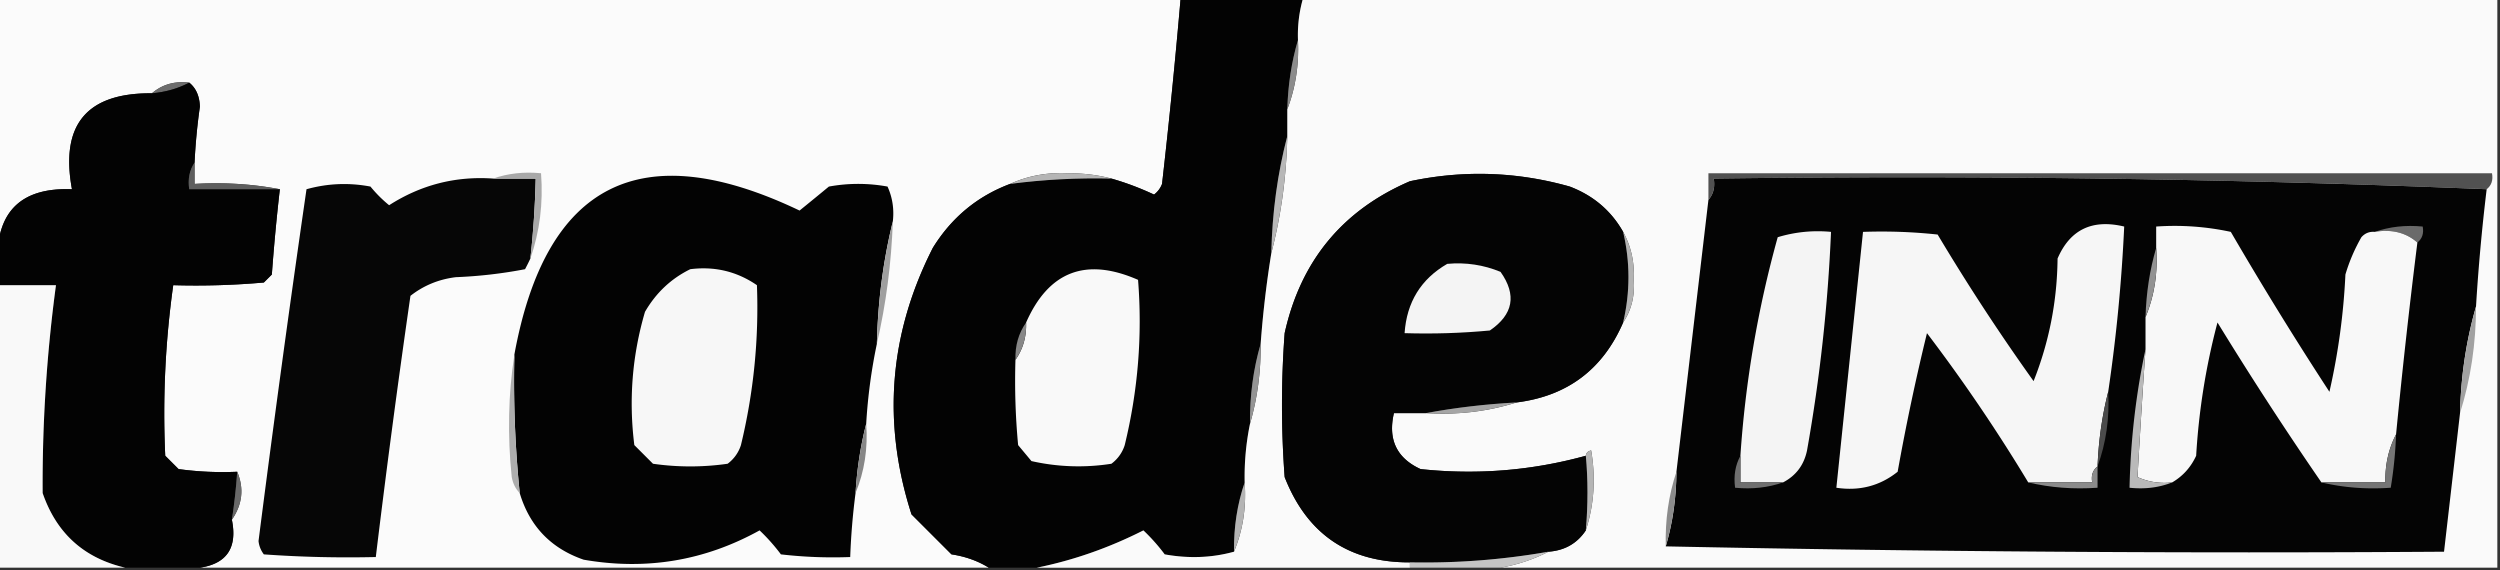
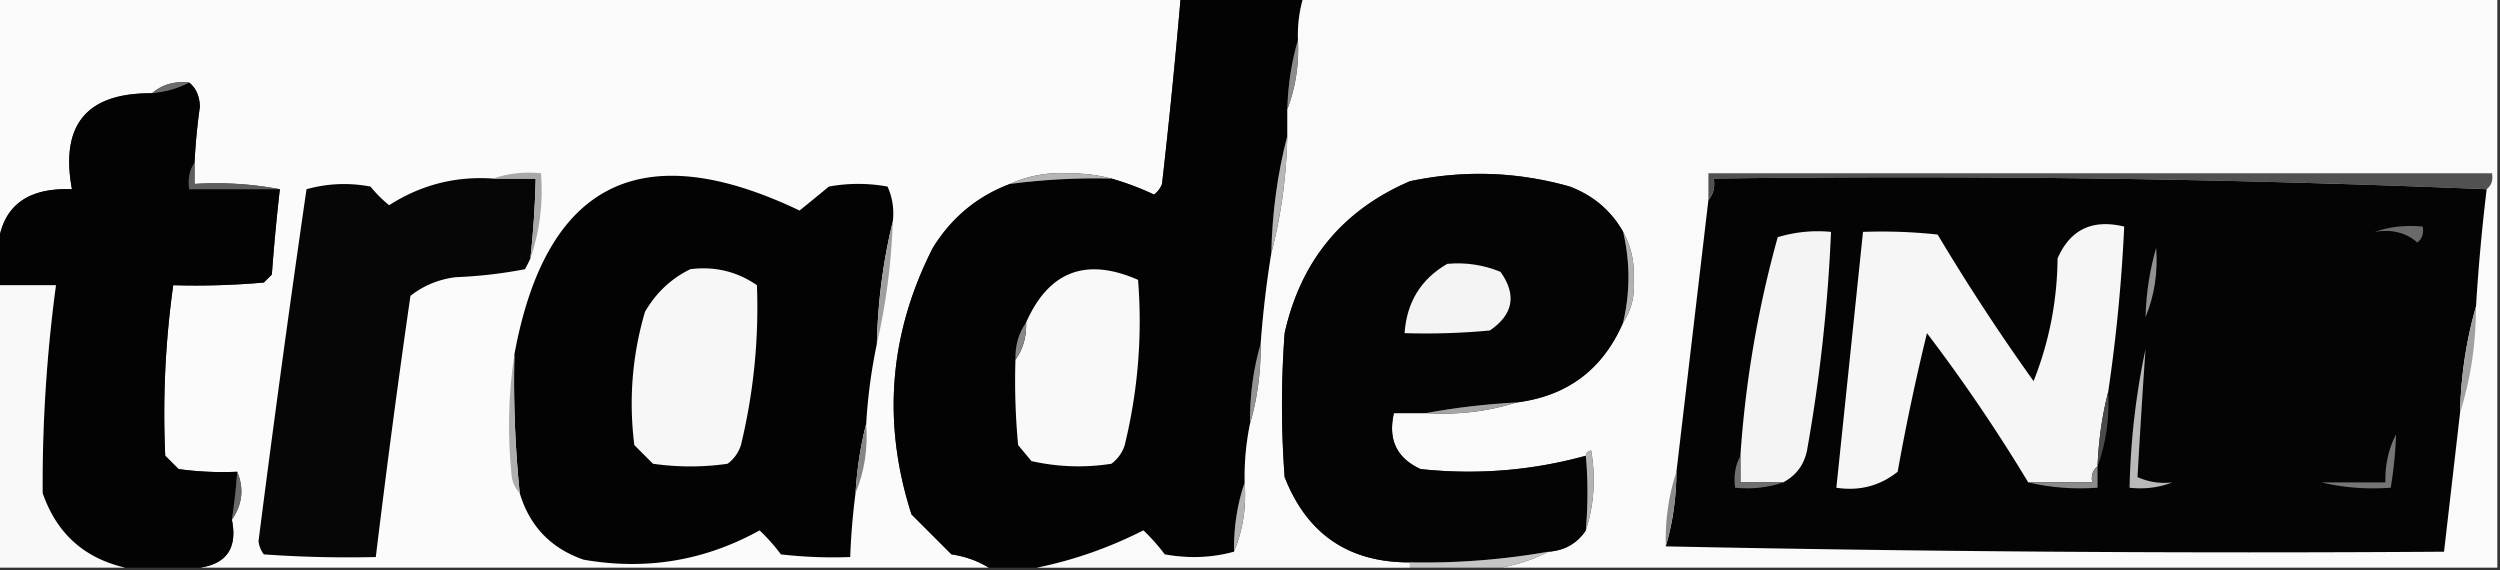
<svg xmlns="http://www.w3.org/2000/svg" width="469" height="107" style="shape-rendering:geometricPrecision;text-rendering:geometricPrecision;image-rendering:optimizeQuality;fill-rule:evenodd;clip-rule:evenodd">
  <rect width="100%" height="100%" fill="#333333" stroke="none" />
  <path style="opacity:1" fill="#fbfbfb" d="M-.5-.5h222a1273.914 1273.914 0 0 1-3.5 35 4.458 4.458 0 0 1-1.5 2c-2.694-1.254-5.361-2.254-8-3-2.478-.664-5.145-.998-8-1-3.969-.206-7.635.46-11 2-6.155 2.315-10.988 6.315-14.5 12-8.203 16.13-9.537 32.797-4 50l7.5 7.5c2.604.39 4.938 1.224 7 2.5h-148c5.062-.758 7.062-3.758 6-9 1.981-2.873 2.315-5.873 1-9a60.94 60.94 0 0 1-11-.5L31 85.5a172.64 172.64 0 0 1 1.5-32c5.676.166 11.343 0 17-.5l1.5-1.5c.39-5.354.89-10.688 1.5-16-5.14-.988-10.474-1.321-16-1v-4c.168-3.51.501-7.01 1-10.5-.069-1.985-.735-3.485-2-4.5-2.728-.33-5.061.337-7 2-12.23-.099-17.23 5.901-15 18-9.304-.356-13.971 3.977-14 13v-49Z" />
  <path style="opacity:1" fill="#030303" d="M221.5-.5h23a24.93 24.93 0 0 0-1 8c-1.209 4.118-1.876 8.451-2 13v5c-1.844 7.086-2.844 14.42-3 22a197.042 197.042 0 0 0-2 17c-1.389 4.769-2.056 9.769-2 15a49.367 49.367 0 0 0-1 11c-1.395 4.09-2.062 8.424-2 13-4.146 1.147-8.48 1.314-13 .5a35.594 35.594 0 0 0-4-4.5c-6.456 3.27-13.123 5.604-20 7h-9c-2.062-1.276-4.396-2.11-7-2.5l-7.5-7.5c-5.537-17.203-4.203-33.87 4-50 3.512-5.685 8.345-9.685 14.5-12a123.926 123.926 0 0 1 19-1c2.639.746 5.306 1.746 8 3a4.458 4.458 0 0 0 1.5-2 1273.914 1273.914 0 0 0 3.5-35Z" />
  <path style="opacity:1" fill="#fafafa" d="M244.5-.5h224v107h-187a31.613 31.613 0 0 0 9-3c3.046-.225 5.379-1.558 7-4 1.558-4.832 1.891-9.832 1-15-.607.124-.94.457-1 1-10.145 2.791-20.478 3.625-31 2.5-4.481-2.061-6.148-5.561-5-10.5h6c5.93.372 11.597-.295 17-2 9.523-1.19 16.19-6.19 20-15 1.547-2.307 2.213-4.973 2-8 .157-3.314-.509-6.314-2-9-2.251-3.98-5.584-6.813-10-8.5-9.912-2.803-19.912-3.136-30-1-12.653 5.445-20.486 14.945-23.5 28.5-.667 9-.667 18 0 27 4.204 10.709 12.037 16.043 23.5 16v1h-70c6.877-1.396 13.544-3.73 20-7a35.594 35.594 0 0 1 4 4.5c4.52.814 8.854.647 13-.5 1.677-4.045 2.344-8.378 2-13a49.367 49.367 0 0 1 1-11c1.389-4.769 2.056-9.769 2-15a197.042 197.042 0 0 1 2-17c1.844-7.086 2.844-14.42 3-22v-5c1.554-4.067 2.22-8.4 2-13a24.93 24.93 0 0 1 1-8Z" />
  <path style="opacity:1" fill="#8c8c8c" d="M243.5 7.5c.22 4.6-.446 8.933-2 13 .124-4.549.791-8.882 2-13Z" />
  <path style="opacity:1" fill="#6c6c6c" d="M35.5 15.5c-2.1 1.112-4.433 1.779-7 2 1.939-1.663 4.272-2.33 7-2Z" />
  <path style="opacity:1" fill="#030303" d="M35.5 15.5c1.265 1.015 1.931 2.515 2 4.5-.499 3.49-.832 6.99-1 10.5-.951 1.419-1.285 3.085-1 5h17a387.85 387.85 0 0 0-1.5 16L49.5 53c-5.657.5-11.324.666-17 .5a172.64 172.64 0 0 0-1.5 32l2.5 2.5a60.94 60.94 0 0 0 11 .5 104.613 104.613 0 0 1-1 9c1.062 5.242-.938 8.242-6 9h-14c-7.733-1.789-12.9-6.456-15.5-14a279.252 279.252 0 0 1 2.5-39h-11v-5c.029-9.023 4.696-13.356 14-13-2.23-12.099 2.77-18.099 15-18 2.567-.221 4.9-.888 7-2Z" />
  <path style="opacity:1" fill="#b5b5b5" d="M208.5 33.5c-6.369-.153-12.703.18-19 1 3.365-1.54 7.031-2.206 11-2 2.855.002 5.522.336 8 1Z" />
  <path style="opacity:1" fill="#515151" d="M466.5 35.5c-47.988-1.995-96.322-2.662-145-2 .268 1.599-.066 2.932-1 4v-5h147c.237 1.291-.096 2.291-1 3Z" />
  <path style="opacity:1" fill="#060606" d="M92.5 33.5h8a170.744 170.744 0 0 1-1 15c-.304.65-.637 1.316-1 2a86.7 86.7 0 0 1-13 1.5c-3.196.396-6.03 1.563-8.5 3.5a2160.115 2160.115 0 0 0-6.5 49c-7.008.166-14.008 0-21-.5a4.94 4.94 0 0 1-1-2.5 3924.44 3924.44 0 0 1 9-66c3.943-1.1 7.942-1.267 12-.5a24.285 24.285 0 0 0 3.5 3.5c5.958-3.82 12.458-5.487 19.5-5Z" />
  <path style="opacity:1" fill="#030303" d="M167.5 41.5c-1.821 7.426-2.821 15.092-3 23a101.474 101.474 0 0 0-2 15c-1.063 4.14-1.73 8.472-2 13a128.32 128.32 0 0 0-1 12 84.902 84.902 0 0 1-13-.5 35.594 35.594 0 0 0-4-4.5c-10.297 5.704-21.297 7.538-33 5.5-6.141-2.119-10.141-6.285-12-12.5a207.34 207.34 0 0 1-1-26c5.912-32.207 23.745-41.207 53.5-27a768.686 768.686 0 0 0 5.5-4.5 30.499 30.499 0 0 1 11 0c.923 2.04 1.256 4.208 1 6.5Z" />
  <path style="opacity:1" fill="#040404" d="M304.5 43.5c1.333 5.667 1.333 11.333 0 17-3.81 8.81-10.477 13.81-20 15-5.849.316-11.516.983-17 2h-6c-1.148 4.939.519 8.439 5 10.5 10.522 1.125 20.855.291 31-2.5.414 4.469.414 9.135 0 14-1.621 2.442-3.954 3.775-7 4a134.804 134.804 0 0 1-26 2c-11.463.043-19.296-5.291-23.5-16-.667-9-.667-18 0-27 3.014-13.555 10.847-23.055 23.5-28.5 10.088-2.136 20.088-1.803 30 1 4.416 1.687 7.749 4.52 10 8.5ZM466.5 35.5a368.76 368.76 0 0 0-2 22c-1.844 6.41-2.844 13.078-3 20l-3 26c-48.836.332-97.503-.001-146-1 1.301-4.443 1.968-9.11 2-14l6-51c.934-1.068 1.268-2.401 1-4 48.678-.662 97.012.005 145 2Z" />
  <path style="opacity:1" fill="#5e5e5e" d="M36.5 30.5v4c5.526-.321 10.86.012 16 1h-17c-.285-1.915.049-3.581 1-5Z" />
  <path style="opacity:1" fill="#b7b7b7" d="M241.5 25.5c-.156 7.58-1.156 14.914-3 22 .156-7.58 1.156-14.914 3-22Z" />
  <path style="opacity:1" fill="#6a6a6a" d="M445.5 43.5c2.787-.977 5.787-1.31 9-1 .237 1.291-.096 2.291-1 3-2.135-1.869-4.802-2.536-8-2Z" />
  <path style="opacity:1" fill="#a8a8a8" d="M92.5 33.5c2.787-.977 5.787-1.31 9-1 .427 5.614-.24 10.947-2 16 .553-4.982.887-9.982 1-15h-8Z" />
  <path style="opacity:1" fill="#f4f4f4" d="M334.5 90.5h-8v-5a203.9 203.9 0 0 1 7-41 25.87 25.87 0 0 1 10-1 308.406 308.406 0 0 1-4.5 41c-.566 2.729-2.066 4.729-4.5 6Z" />
  <path style="opacity:1" fill="#f6f6f6" d="M395.5 73.5c-1.144 4.464-1.81 9.13-2 14-.904.709-1.237 1.709-1 3h-12a315.06 315.06 0 0 0-19-28 423.47 423.47 0 0 0-5.5 26c-3.327 2.654-7.161 3.654-11.5 3l5-48c4.679-.166 9.345 0 14 .5a398.043 398.043 0 0 0 18 27.5c2.92-7.356 4.42-15.022 4.5-23 2.345-5.435 6.511-7.435 12.5-6a309.014 309.014 0 0 1-3 31Z" />
-   <path style="opacity:1" fill="#f8f8f8" d="M445.5 43.5c3.198-.536 5.865.131 8 2a1326.769 1326.769 0 0 0-4 36c-1.413 2.719-2.08 5.719-2 9h-12a673.231 673.231 0 0 1-19.5-30 126.2 126.2 0 0 0-4 25c-.996 2.16-2.496 3.827-4.5 5-2.292.256-4.459-.077-6.5-1 .447-7.976.947-15.976 1.5-24v-6c1.677-4.045 2.344-8.378 2-13v-4c4.714-.327 9.38.007 14 1a687.765 687.765 0 0 0 18.5 30 125.104 125.104 0 0 0 3-22 32.498 32.498 0 0 1 3-7c.671-.752 1.504-1.086 2.5-1Z" />
  <path style="opacity:1" fill="#9f9f9f" d="M167.5 41.5c-.278 7.896-1.278 15.563-3 23 .179-7.908 1.179-15.574 3-23Z" />
  <path style="opacity:1" fill="#f4f4f4" d="M271.5 49.5c3.478-.316 6.812.184 10 1.5 3.069 4.325 2.402 7.992-2 11-5.323.5-10.656.666-16 .5.399-5.81 3.065-10.142 8-13Z" />
  <path style="opacity:1" fill="#b3b3b3" d="M304.5 43.5c1.491 2.686 2.157 5.686 2 9 .213 3.027-.453 5.693-2 8 1.333-5.667 1.333-11.333 0-17Z" />
  <path style="opacity:1" fill="#f7f7f7" d="M129.5 50.5c4.581-.577 8.748.423 12.5 3a109.683 109.683 0 0 1-3 30 6.977 6.977 0 0 1-2.5 3.5 49.248 49.248 0 0 1-14 0l-3.5-3.5c-1.066-8.494-.399-16.828 2-25 2.074-3.577 4.907-6.243 8.5-8Z" />
  <path style="opacity:1" fill="#f9f9f9" d="M190.5 67.5c1.424-2.014 2.09-4.348 2-7 4.241-9.613 11.241-12.28 21-8 .825 10.423-.009 20.756-2.5 31a6.977 6.977 0 0 1-2.5 3.5 39.918 39.918 0 0 1-15-.5l-2.5-3a128.508 128.508 0 0 1-.5-16ZM-.5 53.5h11a279.252 279.252 0 0 0-2.5 39c2.6 7.544 7.767 12.211 15.5 14h-24v-53Z" />
  <path style="opacity:1" fill="#929292" d="M404.5 46.5c.344 4.622-.323 8.955-2 13 .124-4.548.791-8.882 2-13Z" />
  <path style="opacity:1" fill="#878787" d="M192.5 60.5c.09 2.652-.576 4.986-2 7-.09-2.652.576-4.986 2-7Z" />
-   <path style="opacity:1" fill="#a1a1a1" d="M464.5 57.5c.005 6.945-.995 13.612-3 20 .156-6.922 1.156-13.59 3-20Z" />
+   <path style="opacity:1" fill="#a1a1a1" d="M464.5 57.5c.005 6.945-.995 13.612-3 20 .156-6.922 1.156-13.59 3-20" />
  <path style="opacity:1" fill="#949494" d="M236.5 64.5c.056 5.231-.611 10.231-2 15-.056-5.231.611-10.231 2-15Z" />
  <path style="opacity:1" fill="#b9b9b9" d="M402.5 65.5a1874.342 1874.342 0 0 0-1.5 24c2.041.923 4.208 1.256 6.5 1-2.448.973-5.115 1.306-8 1 .197-8.897 1.197-17.564 3-26Z" />
  <path style="opacity:1" fill="#a5a5a5" d="M284.5 75.5c-5.403 1.705-11.07 2.372-17 2 5.484-1.017 11.151-1.684 17-2Z" />
  <path style="opacity:1" fill="#adadad" d="M96.5 66.5c-.21 8.7.123 17.367 1 26-.768-.763-1.268-1.763-1.5-3-.822-7.845-.656-15.511.5-23Z" />
  <path style="opacity:1" fill="#4b4b4b" d="M395.5 73.5c.271 4.934-.396 9.6-2 14 .19-4.87.856-9.536 2-14Z" />
  <path style="opacity:1" fill="#878787" d="M162.5 79.5c.344 4.622-.323 8.955-2 13 .27-4.528.937-8.86 2-13Z" />
  <path style="opacity:1" fill="#6f6f6f" d="M326.5 85.5v5h8c-2.787.977-5.787 1.31-9 1-.295-2.235.039-4.235 1-6Z" />
  <path style="opacity:1" fill="#8b8b8b" d="M393.5 87.5v4c-4.532.318-8.866-.015-13-1h12c-.237-1.291.096-2.291 1-3Z" />
  <path style="opacity:1" fill="#757575" d="M449.5 81.5a76.923 76.923 0 0 1-1 10c-4.532.318-8.866-.015-13-1h12c-.08-3.281.587-6.281 2-9Z" />
  <path style="opacity:1" fill="#696969" d="M44.5 88.5c1.315 3.127.981 6.127-1 9 .463-2.982.796-5.982 1-9Z" />
  <path style="opacity:1" fill="#8b8b8b" d="M314.5 88.5c-.032 4.89-.699 9.557-2 14-.138-4.914.528-9.58 2-14Z" />
  <path style="opacity:1" fill="#b4b4b4" d="M233.5 90.5c.344 4.622-.323 8.955-2 13-.062-4.576.605-8.91 2-13ZM297.5 85.5c.06-.543.393-.876 1-1 .891 5.168.558 10.168-1 15 .414-4.865.414-9.531 0-14Z" />
  <path style="opacity:1" fill="#c5c5c5" d="M290.5 103.5a31.613 31.613 0 0 1-9 3h-17v-1c8.741.173 17.407-.494 26-2Z" />
</svg>